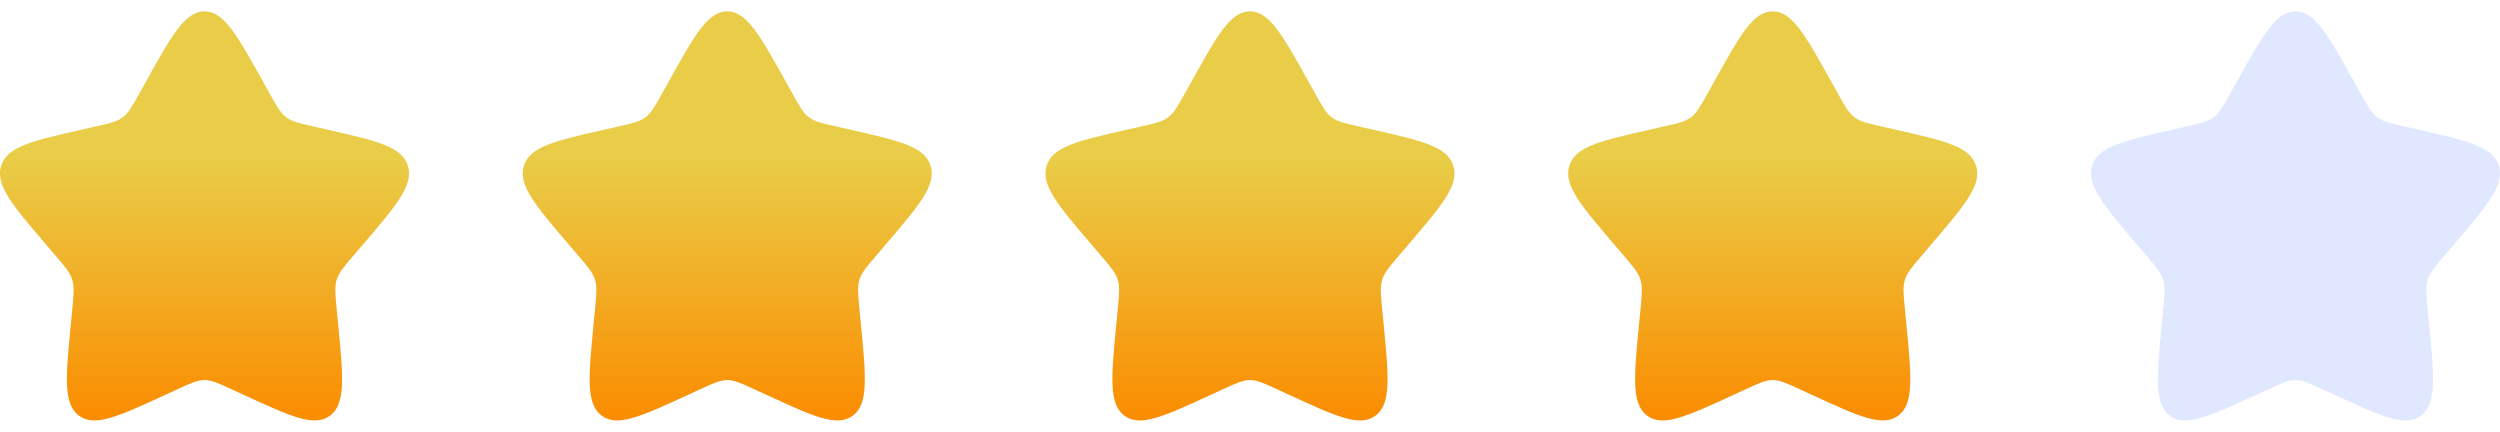
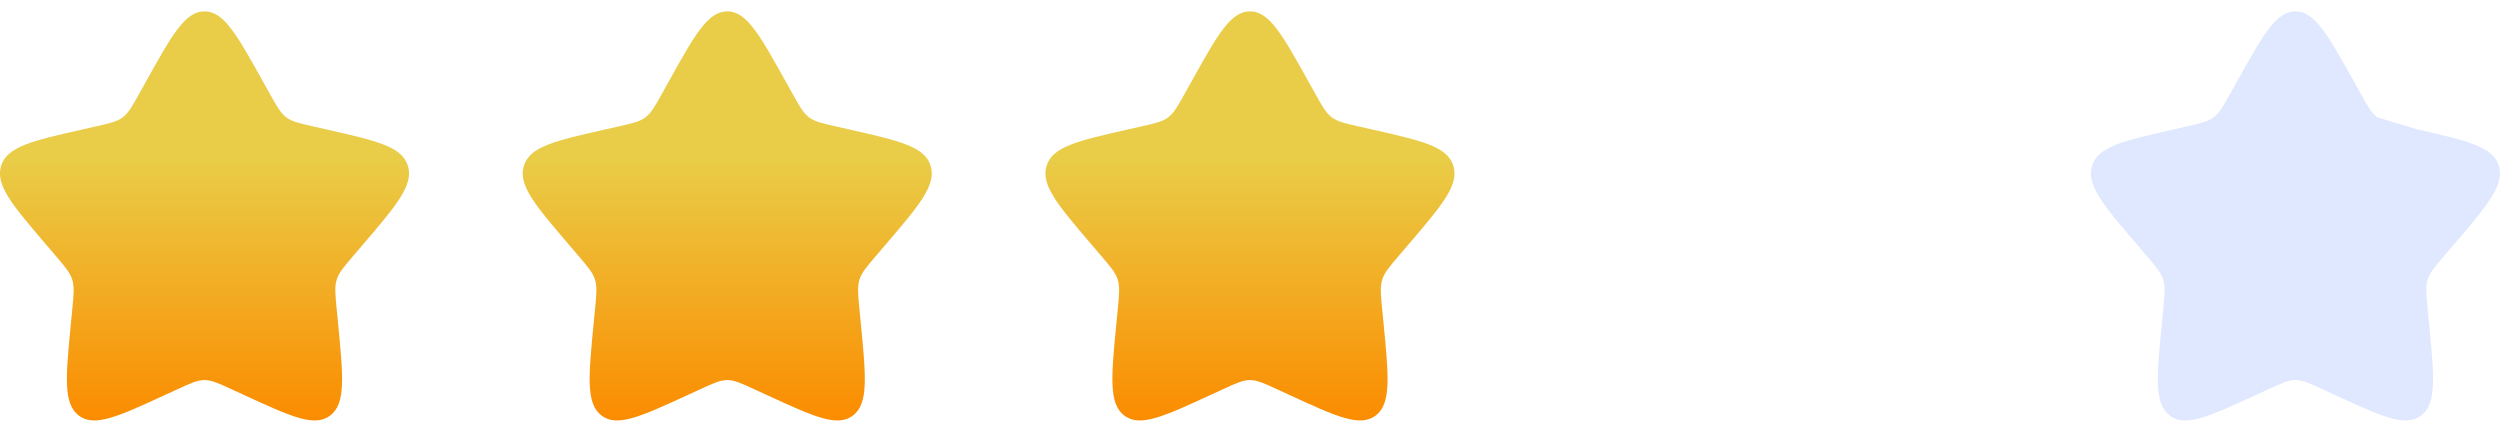
<svg xmlns="http://www.w3.org/2000/svg" width="110" height="19" viewBox="0 0 110 19" fill="none">
  <path d="M6.435 3.567C7.576 1.522 8.145 0.5 8.998 0.5C9.85 0.5 10.42 1.522 11.56 3.567L11.855 4.096C12.179 4.678 12.341 4.969 12.593 5.16C12.845 5.352 13.16 5.423 13.79 5.565L14.363 5.695C16.577 6.196 17.683 6.446 17.947 7.293C18.209 8.139 17.455 9.022 15.946 10.787L15.555 11.243C15.127 11.745 14.912 11.996 14.815 12.305C14.719 12.616 14.752 12.951 14.816 13.619L14.876 14.229C15.103 16.584 15.218 17.761 14.528 18.284C13.839 18.808 12.802 18.33 10.73 17.376L10.193 17.129C9.604 16.858 9.31 16.723 8.998 16.723C8.685 16.723 8.391 16.858 7.803 17.129L7.266 17.376C5.193 18.33 4.157 18.807 3.468 18.285C2.778 17.761 2.892 16.584 3.12 14.229L3.179 13.62C3.244 12.951 3.276 12.616 3.179 12.306C3.084 11.996 2.869 11.745 2.44 11.244L2.05 10.787C0.54 9.023 -0.214 8.14 0.049 7.293C0.313 6.446 1.42 6.195 3.634 5.695L4.206 5.565C4.835 5.423 5.149 5.352 5.402 5.16C5.654 4.969 5.816 4.678 6.14 4.096L6.435 3.567Z" fill="url(#paint0_linear_4217_102)" />
  <path d="M29.436 3.567C30.576 1.522 31.146 0.5 31.998 0.5C32.851 0.5 33.42 1.522 34.561 3.567L34.856 4.096C35.18 4.678 35.342 4.969 35.594 5.16C35.846 5.352 36.161 5.423 36.791 5.565L37.363 5.695C39.577 6.196 40.683 6.446 40.947 7.293C41.21 8.139 40.456 9.022 38.946 10.787L38.556 11.243C38.127 11.745 37.912 11.996 37.816 12.305C37.72 12.616 37.752 12.951 37.817 13.619L37.876 14.229C38.104 16.584 38.218 17.761 37.529 18.284C36.839 18.808 35.803 18.33 33.731 17.376L33.194 17.129C32.605 16.858 32.311 16.723 31.998 16.723C31.686 16.723 31.392 16.858 30.803 17.129L30.267 17.376C28.194 18.33 27.157 18.807 26.469 18.285C25.778 17.761 25.893 16.584 26.12 14.229L26.18 13.62C26.245 12.951 26.277 12.616 26.18 12.306C26.084 11.996 25.869 11.745 25.441 11.244L25.05 10.787C23.541 9.023 22.787 8.14 23.05 7.293C23.313 6.446 24.42 6.195 26.634 5.695L27.207 5.565C27.836 5.423 28.15 5.352 28.403 5.16C28.655 4.969 28.817 4.678 29.141 4.096L29.436 3.567Z" fill="url(#paint1_linear_4217_102)" />
  <path d="M52.437 3.567C53.577 1.522 54.147 0.5 54.999 0.5C55.851 0.5 56.421 1.522 57.561 3.567L57.856 4.096C58.18 4.678 58.342 4.969 58.594 5.16C58.846 5.352 59.161 5.423 59.791 5.565L60.364 5.695C62.578 6.196 63.684 6.446 63.947 7.293C64.21 8.139 63.456 9.022 61.947 10.787L61.556 11.243C61.128 11.745 60.913 11.996 60.816 12.305C60.72 12.616 60.752 12.951 60.817 13.619L60.877 14.229C61.104 16.584 61.219 17.761 60.529 18.284C59.84 18.808 58.803 18.33 56.731 17.376L56.194 17.129C55.605 16.858 55.311 16.723 54.999 16.723C54.687 16.723 54.392 16.858 53.804 17.129L53.267 17.376C51.194 18.33 50.158 18.807 49.469 18.285C48.779 17.761 48.893 16.584 49.121 14.229L49.18 13.62C49.245 12.951 49.278 12.616 49.18 12.306C49.085 11.996 48.87 11.745 48.441 11.244L48.051 10.787C46.541 9.023 45.787 8.14 46.05 7.293C46.314 6.446 47.421 6.195 49.635 5.695L50.207 5.565C50.836 5.423 51.15 5.352 51.403 5.16C51.655 4.969 51.817 4.678 52.141 4.096L52.437 3.567Z" fill="url(#paint2_linear_4217_102)" />
-   <path d="M75.437 3.567C76.577 1.522 77.147 0.5 77.999 0.5C78.852 0.5 79.421 1.522 80.562 3.567L80.857 4.096C81.181 4.678 81.343 4.969 81.595 5.16C81.847 5.352 82.162 5.423 82.792 5.565L83.364 5.695C85.578 6.196 86.684 6.446 86.948 7.293C87.211 8.139 86.457 9.022 84.947 10.787L84.557 11.243C84.128 11.745 83.913 11.996 83.817 12.305C83.721 12.616 83.753 12.951 83.818 13.619L83.877 14.229C84.105 16.584 84.219 17.761 83.53 18.284C82.84 18.808 81.804 18.33 79.732 17.376L79.195 17.129C78.606 16.858 78.312 16.723 77.999 16.723C77.687 16.723 77.393 16.858 76.804 17.129L76.268 17.376C74.195 18.33 73.158 18.807 72.47 18.285C71.779 17.761 71.894 16.584 72.121 14.229L72.181 13.62C72.246 12.951 72.278 12.616 72.181 12.306C72.085 11.996 71.87 11.745 71.442 11.244L71.051 10.787C69.542 9.023 68.788 8.14 69.05 7.293C69.314 6.446 70.421 6.195 72.635 5.695L73.208 5.565C73.837 5.423 74.151 5.352 74.404 5.16C74.656 4.969 74.818 4.678 75.142 4.096L75.437 3.567Z" fill="url(#paint3_linear_4217_102)" />
-   <path d="M98.437 3.567C99.578 1.522 100.147 0.5 101 0.5C101.852 0.5 102.422 1.522 103.562 3.567L103.857 4.096C104.181 4.678 104.343 4.969 104.595 5.16C104.847 5.352 105.162 5.423 105.792 5.565L106.365 5.695C108.579 6.196 109.685 6.446 109.948 7.293C110.211 8.139 109.457 9.022 107.948 10.787L107.557 11.243C107.129 11.745 106.914 11.996 106.817 12.305C106.721 12.616 106.753 12.951 106.818 13.619L106.878 14.229C107.105 16.584 107.22 17.761 106.53 18.284C105.841 18.808 104.804 18.33 102.732 17.376L102.195 17.129C101.606 16.858 101.312 16.723 101 16.723C100.687 16.723 100.393 16.858 99.805 17.129L99.268 17.376C97.195 18.33 96.159 18.807 95.47 18.285C94.78 17.761 94.894 16.584 95.122 14.229L95.181 13.62C95.246 12.951 95.278 12.616 95.181 12.306C95.086 11.996 94.871 11.745 94.442 11.244L94.052 10.787C92.542 9.023 91.788 8.14 92.051 7.293C92.315 6.446 93.422 6.195 95.636 5.695L96.208 5.565C96.837 5.423 97.151 5.352 97.404 5.16C97.656 4.969 97.818 4.678 98.142 4.096L98.437 3.567Z" fill="#E0E8FF" />
+   <path d="M98.437 3.567C99.578 1.522 100.147 0.5 101 0.5C101.852 0.5 102.422 1.522 103.562 3.567L103.857 4.096C104.181 4.678 104.343 4.969 104.595 5.16L106.365 5.695C108.579 6.196 109.685 6.446 109.948 7.293C110.211 8.139 109.457 9.022 107.948 10.787L107.557 11.243C107.129 11.745 106.914 11.996 106.817 12.305C106.721 12.616 106.753 12.951 106.818 13.619L106.878 14.229C107.105 16.584 107.22 17.761 106.53 18.284C105.841 18.808 104.804 18.33 102.732 17.376L102.195 17.129C101.606 16.858 101.312 16.723 101 16.723C100.687 16.723 100.393 16.858 99.805 17.129L99.268 17.376C97.195 18.33 96.159 18.807 95.47 18.285C94.78 17.761 94.894 16.584 95.122 14.229L95.181 13.62C95.246 12.951 95.278 12.616 95.181 12.306C95.086 11.996 94.871 11.745 94.442 11.244L94.052 10.787C92.542 9.023 91.788 8.14 92.051 7.293C92.315 6.446 93.422 6.195 95.636 5.695L96.208 5.565C96.837 5.423 97.151 5.352 97.404 5.16C97.656 4.969 97.818 4.678 98.142 4.096L98.437 3.567Z" fill="#E0E8FF" />
  <defs>
    <linearGradient id="paint0_linear_4217_102" x1="8.998" y1="0.5" x2="8.998" y2="18.5" gradientUnits="userSpaceOnUse">
      <stop offset="0.355" stop-color="#E9CD48" />
      <stop offset="1" stop-color="#FB8C00" />
    </linearGradient>
    <linearGradient id="paint1_linear_4217_102" x1="31.998" y1="0.5" x2="31.998" y2="18.5" gradientUnits="userSpaceOnUse">
      <stop offset="0.355" stop-color="#E9CD48" />
      <stop offset="1" stop-color="#FB8C00" />
    </linearGradient>
    <linearGradient id="paint2_linear_4217_102" x1="54.999" y1="0.5" x2="54.999" y2="18.5" gradientUnits="userSpaceOnUse">
      <stop offset="0.355" stop-color="#E9CD48" />
      <stop offset="1" stop-color="#FB8C00" />
    </linearGradient>
    <linearGradient id="paint3_linear_4217_102" x1="77.999" y1="0.5" x2="77.999" y2="18.5" gradientUnits="userSpaceOnUse">
      <stop offset="0.355" stop-color="#E9CD48" />
      <stop offset="1" stop-color="#FB8C00" />
    </linearGradient>
  </defs>
</svg>